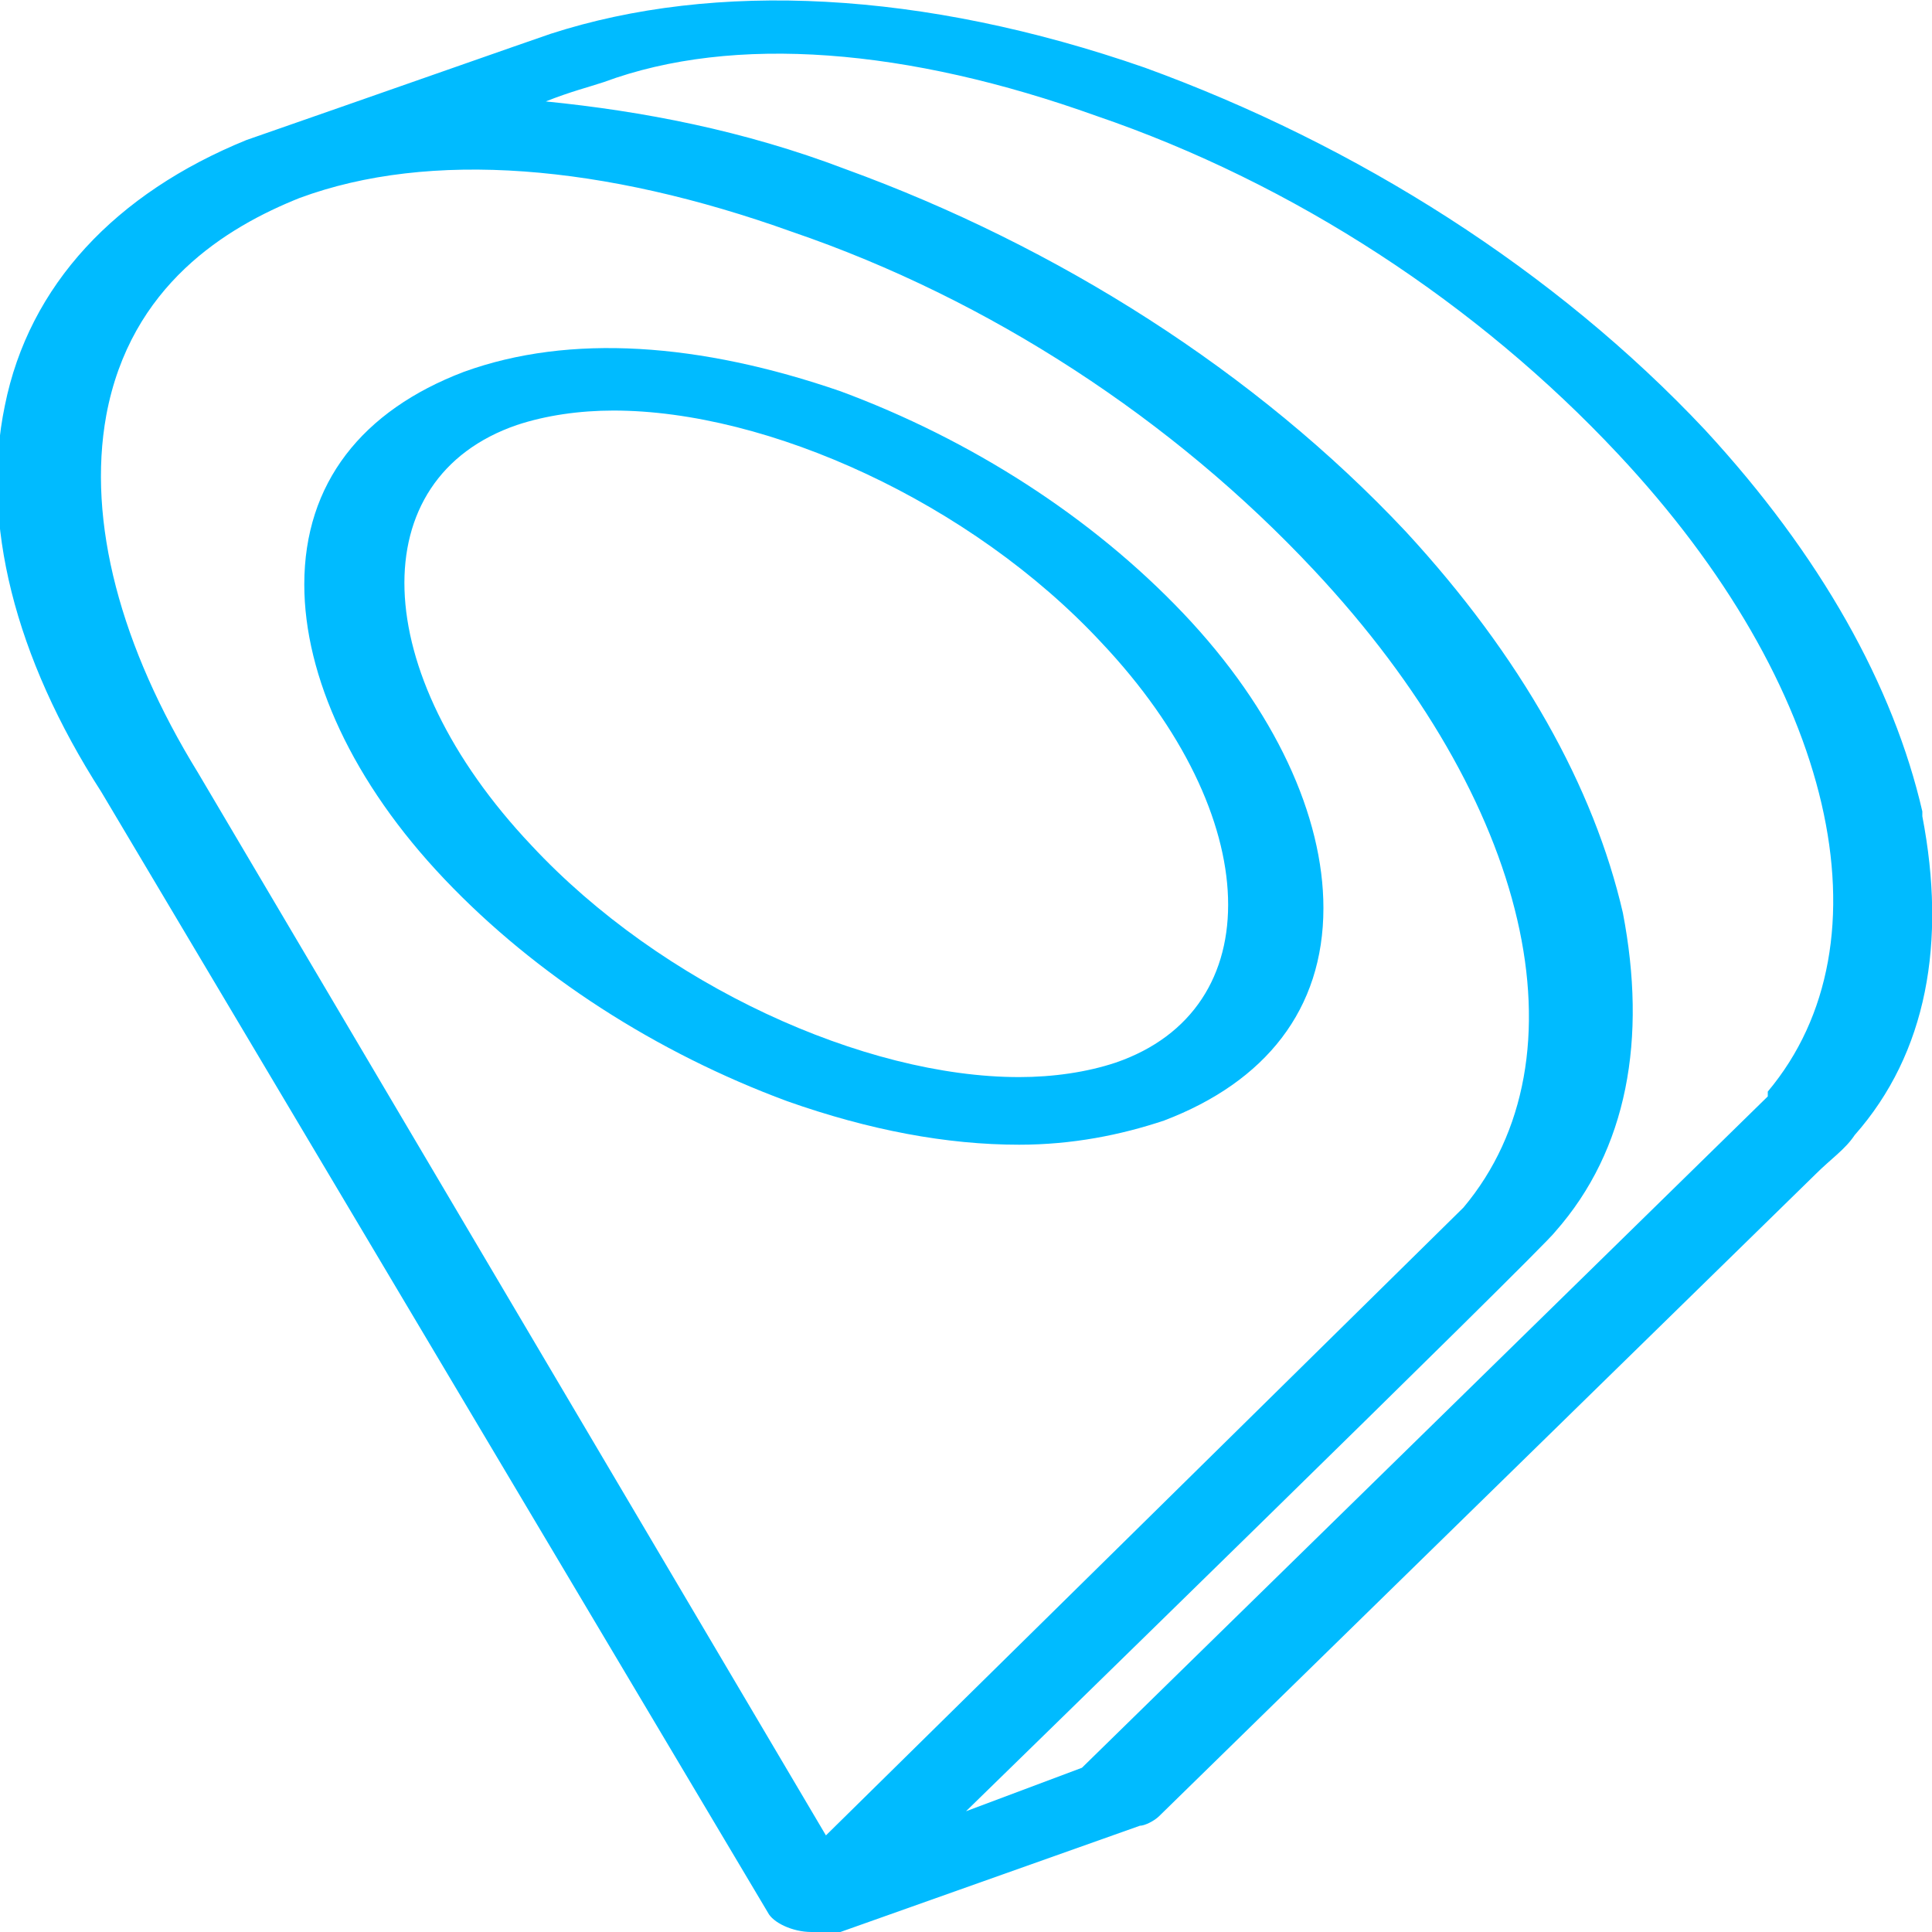
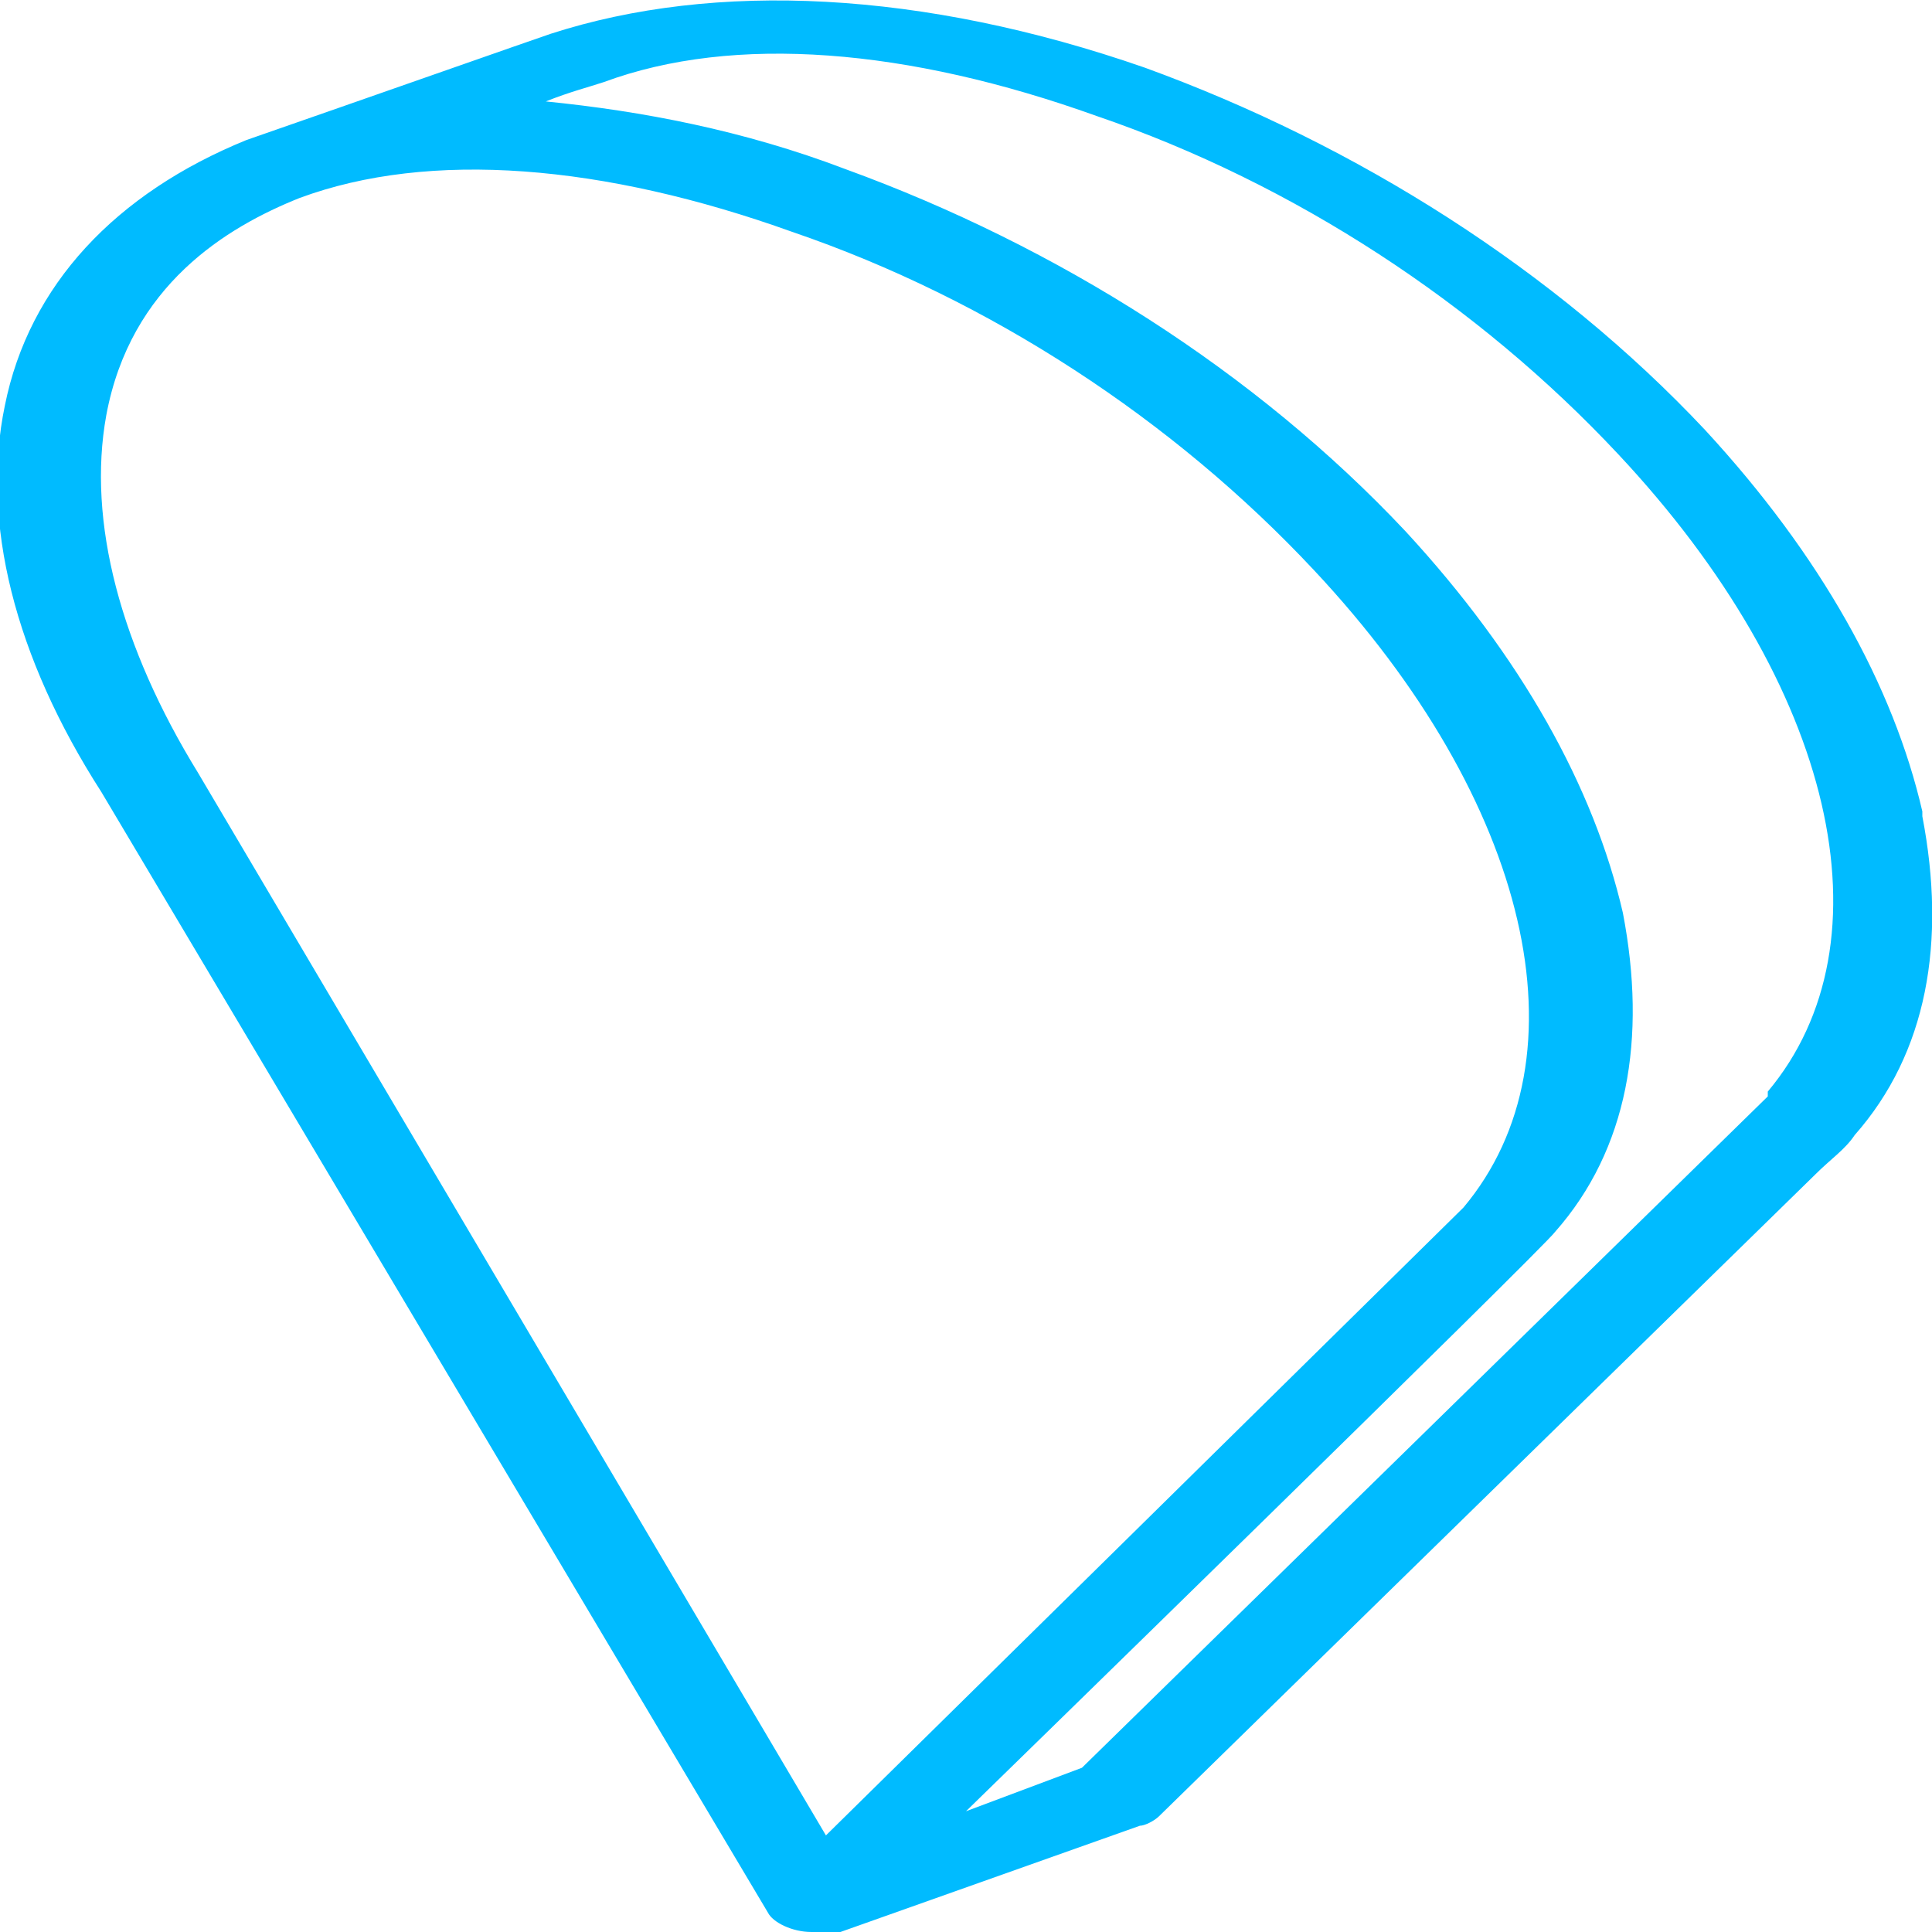
<svg xmlns="http://www.w3.org/2000/svg" version="1.1" viewBox="0 0 40 40">
  <defs>
    <style>
      .cls-1 {
        fill: #0bf;
      }
    </style>
  </defs>
  <g>
    <g id="Capa_1">
      <g>
-         <path class="cls-1" d="M24.1,23.2c2.1-.8,3.3-2.3,3.3-4.4,0-1.9-1-4.1-2.9-6.1-1.9-2-4.4-3.6-7.1-4.6-2.9-1-5.6-1.2-7.8-.4-2.1.8-3.3,2.3-3.3,4.4,0,1.9,1,4.1,2.9,6.1,1.9,2,4.4,3.6,7.1,4.6,1.7.6,3.3.9,4.8.9,1.1,0,2.1-.2,3-.5ZM11,17.5c-3.4-3.6-3.5-7.6-.3-8.7.6-.2,1.3-.3,2-.3,3.2,0,7.4,1.9,10.1,4.8,3.4,3.6,3.5,7.6.3,8.7-.6.2-1.3.3-2,.3-3.2,0-7.4-1.9-10.1-4.8Z" />
        <path class="cls-1" d="M39.8,16.8c-.6-2.6-2.1-5.3-4.5-7.9-3.1-3.3-7.2-5.9-11.6-7.5C19.1-.2,14.8-.4,11.4.7c-.3.1-4,1.4-6.3,2.2C2.4,4,.6,5.9.1,8.4c-.5,2.4.2,5.2,2,8,0,0,0,0,0,0l13.8,23.2c.1.2.5.4.9.4,0,0,0,0,.1,0,.2,0,.4,0,.5,0l6.2-2.2c.1,0,.3-.1.4-.2l13.6-13.3c.3-.3.6-.5.8-.8,1.5-1.7,1.9-4,1.4-6.6ZM4.1,16s0,0,0,0c-1.6-2.6-2.3-5.2-1.9-7.4.5-2.7,2.5-3.9,4-4.5,2.7-1,6.3-.7,10.2.7,4.1,1.4,7.9,3.9,10.8,7,4.5,4.8,5.7,10.1,3.1,13.2h0c-.2.2-13.2,13-13.2,13L4.1,16ZM36.6,22.7c-.2.2-14.2,13.9-14.2,13.9l-2.4.9s12-11.7,12.2-12h0c1.5-1.7,1.9-4,1.4-6.6-.6-2.6-2.1-5.3-4.5-7.9-3.1-3.3-7.2-5.9-11.6-7.5-2.1-.8-4.2-1.2-6.2-1.4.5-.2.9-.3,1.2-.4,2.7-1,6.3-.7,10.2.7,4.1,1.4,7.9,3.9,10.8,7,4.5,4.8,5.7,10.1,3.1,13.2Z" />
      </g>
    </g>
  </g>
</svg>